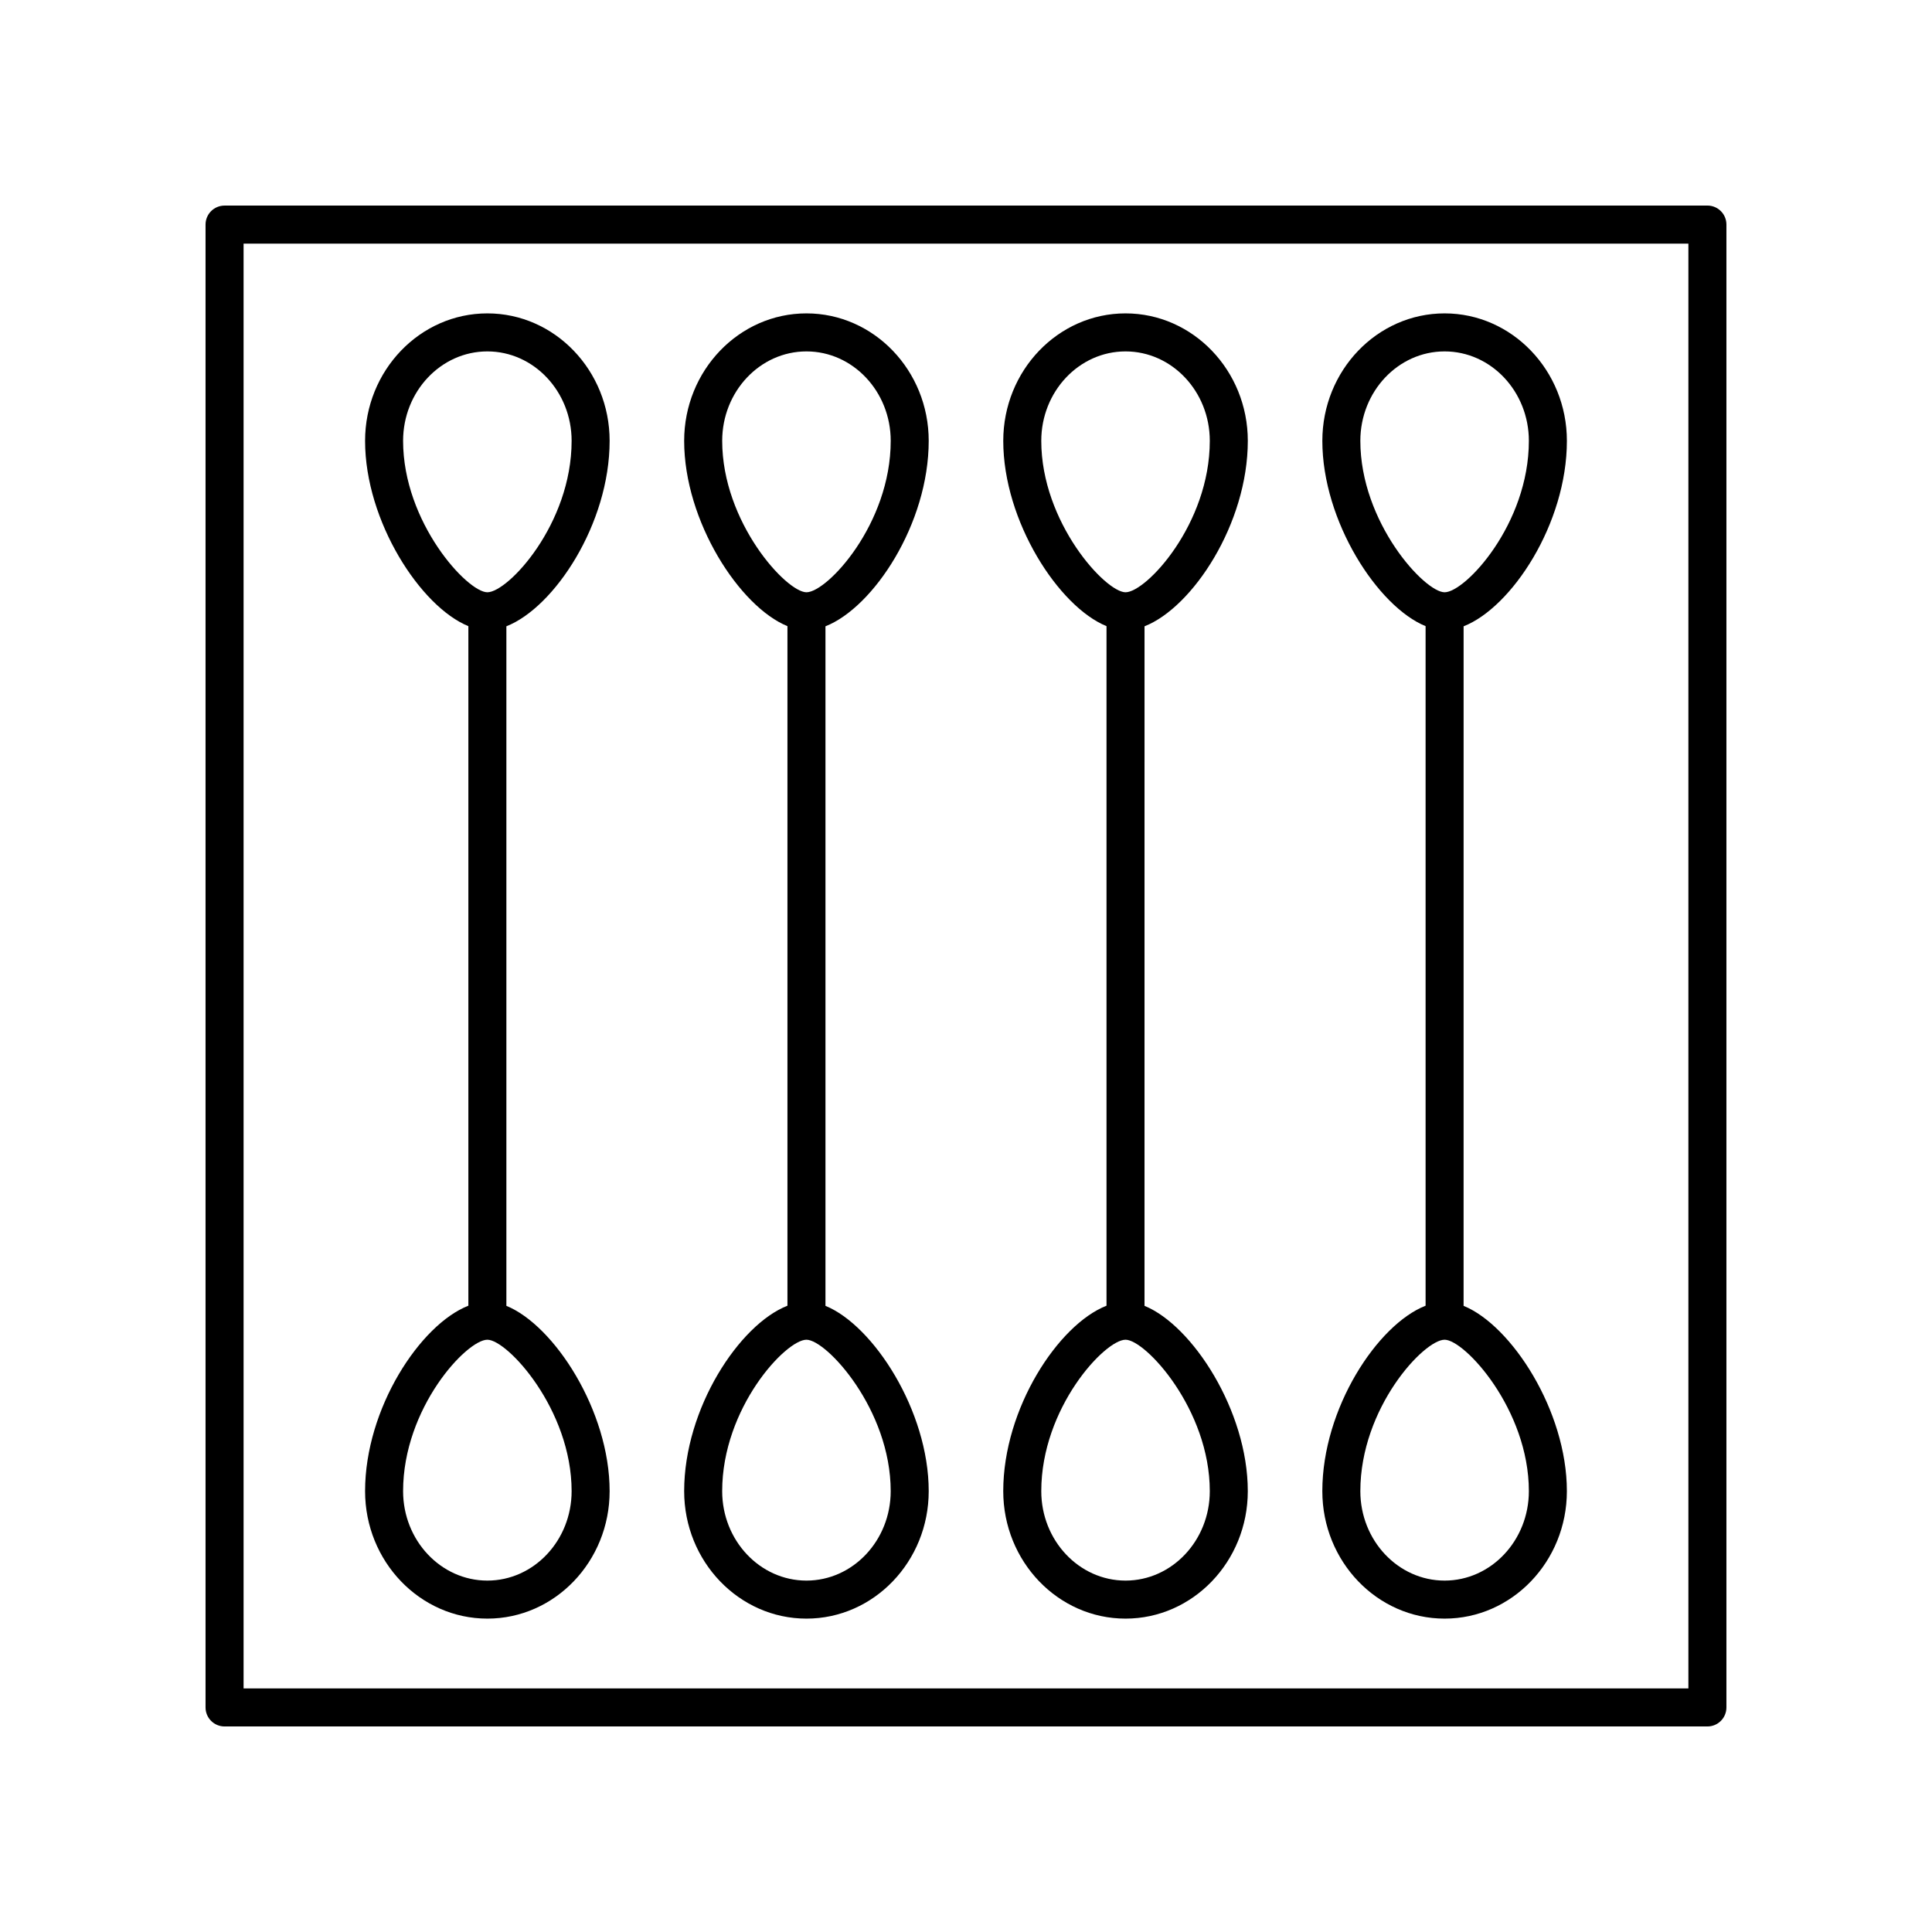
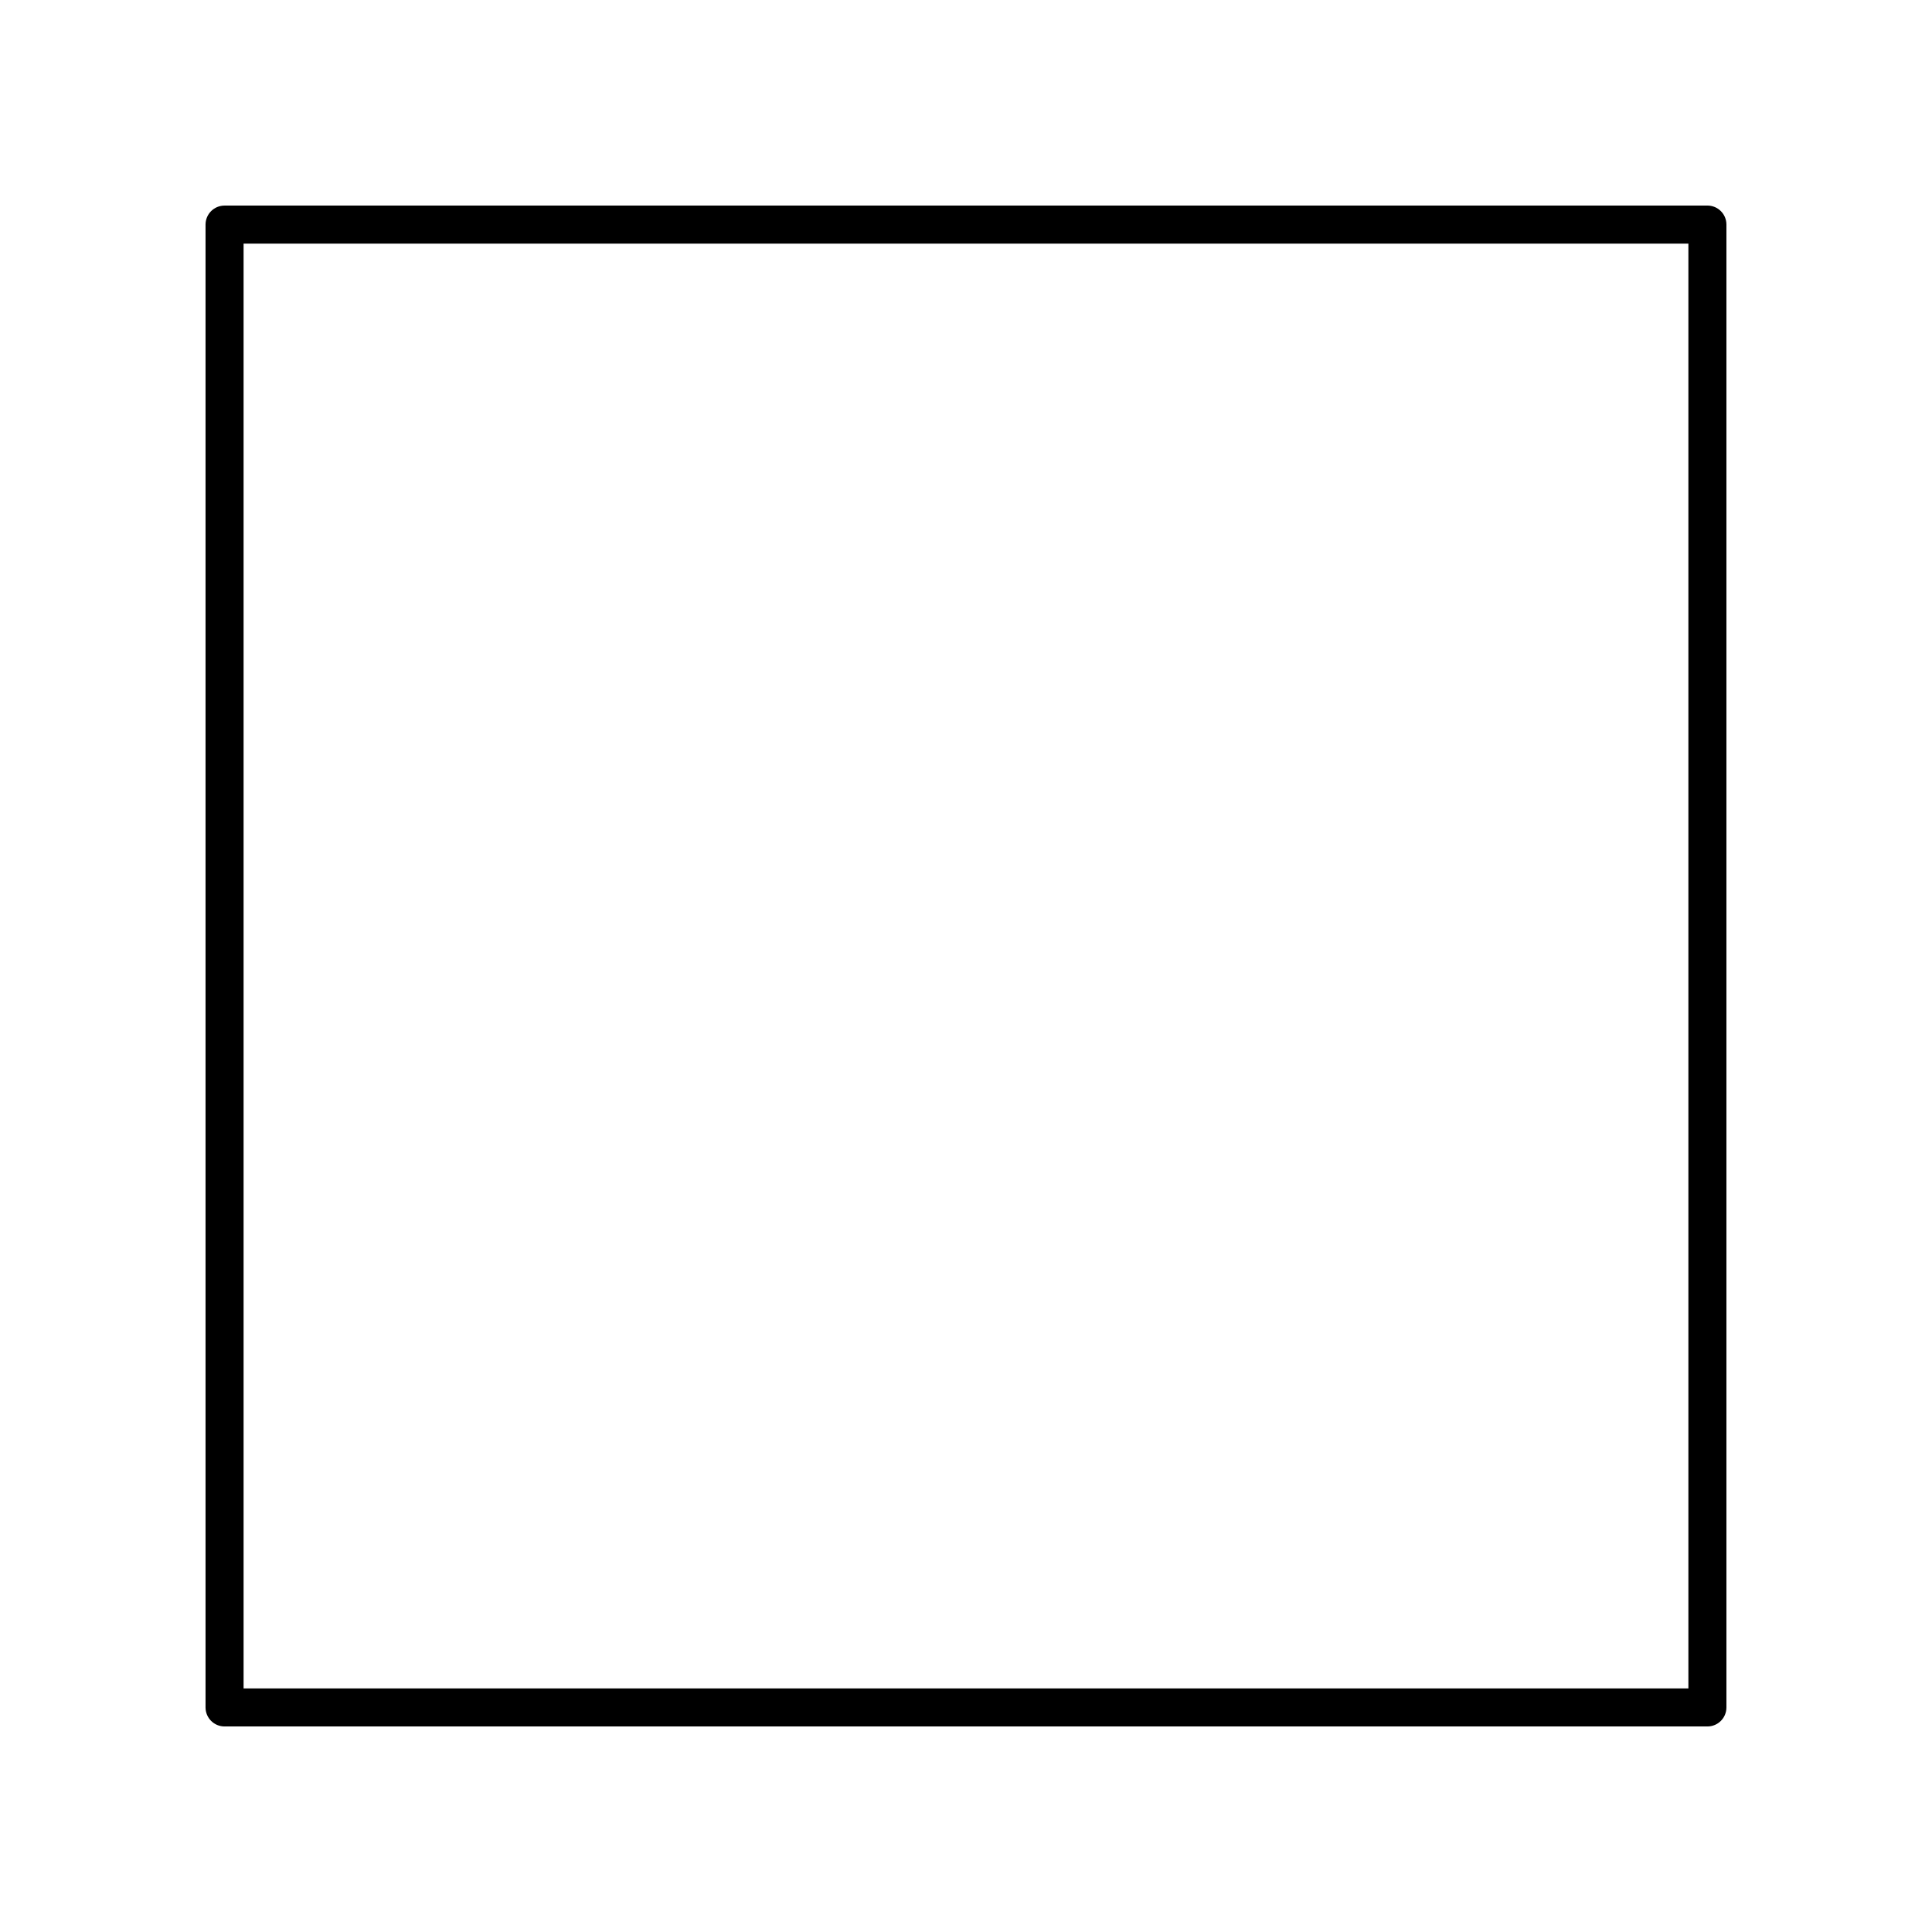
<svg xmlns="http://www.w3.org/2000/svg" fill="#000000" width="800px" height="800px" version="1.1" viewBox="144 144 512 512">
  <g>
-     <path d="m240.75 539.17c0 18.629 14.539 33.781 32.406 33.781 17.871 0 32.402-15.152 32.402-33.781 0-21.32-14.711-43.961-27.363-49.105v-180.09c12.746-4.996 27.363-27.211 27.363-49.145 0-18.629-14.535-33.781-32.402-33.781-17.871 0-32.406 15.152-32.406 33.781 0 21.32 14.715 43.961 27.371 49.105v180.09c-12.75 4.992-27.371 27.207-27.371 49.145zm54.734 0c0 13.07-10.016 23.703-22.328 23.703-12.316 0-22.332-10.633-22.332-23.703 0-22.074 16.859-40.129 22.332-40.129 5.309 0 22.328 18.508 22.328 40.129zm-44.66-278.34c0-13.07 10.016-23.703 22.332-23.703 12.309 0 22.328 10.633 22.328 23.703 0 22.074-16.855 40.129-22.328 40.129-5.309-0.004-22.332-18.512-22.332-40.129z" />
-     <path d="m325.31 539.17c0 18.629 14.539 33.781 32.406 33.781 17.871 0 32.402-15.152 32.402-33.781 0-21.32-14.711-43.961-27.363-49.105v-180.09c12.746-4.996 27.363-27.211 27.363-49.145 0-18.629-14.535-33.781-32.402-33.781-17.871 0-32.406 15.152-32.406 33.781 0 21.32 14.715 43.961 27.371 49.105v180.09c-12.75 4.992-27.371 27.207-27.371 49.145zm54.734 0c0 13.07-10.016 23.703-22.328 23.703-12.316 0-22.332-10.633-22.332-23.703 0-22.074 16.859-40.129 22.332-40.129 5.312 0 22.328 18.508 22.328 40.129zm-44.656-278.34c0-13.07 10.016-23.703 22.332-23.703 12.309 0 22.328 10.633 22.328 23.703 0 22.074-16.855 40.129-22.328 40.129-5.309-0.004-22.332-18.512-22.332-40.129z" />
-     <path d="m409.87 539.17c0 18.629 14.535 33.781 32.402 33.781 17.871 0 32.406-15.152 32.406-33.781 0-21.32-14.715-43.961-27.371-49.105l0.004-180.09c12.75-4.992 27.371-27.211 27.371-49.145 0-18.629-14.539-33.781-32.406-33.781-17.871 0-32.402 15.152-32.402 33.781 0 21.32 14.711 43.961 27.363 49.105v180.09c-12.746 4.992-27.367 27.207-27.367 49.145zm54.738 0c0 13.07-10.016 23.703-22.332 23.703-12.309 0-22.328-10.633-22.328-23.703 0-22.074 16.855-40.129 22.328-40.129 5.309 0 22.332 18.508 22.332 40.129zm-44.66-278.34c0-13.07 10.016-23.703 22.328-23.703 12.316 0 22.332 10.633 22.332 23.703 0 22.074-16.859 40.129-22.332 40.129-5.309-0.004-22.328-18.512-22.328-40.129z" />
-     <path d="m494.43 539.17c0 18.629 14.535 33.781 32.402 33.781 17.871 0 32.406-15.152 32.406-33.781 0-21.32-14.715-43.961-27.371-49.105l0.004-180.09c12.75-4.992 27.371-27.211 27.371-49.145 0-18.629-14.539-33.781-32.406-33.781-17.871 0-32.402 15.152-32.402 33.781 0 21.32 14.711 43.961 27.363 49.105v180.09c-12.746 4.992-27.367 27.207-27.367 49.145zm54.734 0c0 13.07-10.016 23.703-22.332 23.703-12.309 0-22.328-10.633-22.328-23.703 0-22.074 16.855-40.129 22.328-40.129 5.309 0 22.332 18.508 22.332 40.129zm-44.66-278.34c0-13.07 10.016-23.703 22.328-23.703 12.316 0 22.332 10.633 22.332 23.703 0 22.074-16.859 40.129-22.332 40.129-5.309-0.004-22.328-18.512-22.328-40.129z" />
    <path d="m596.48 198.48h-392.97c-2.785 0-5.039 2.254-5.039 5.039v392.97c0 2.781 2.254 5.039 5.039 5.039h392.97c2.785 0 5.039-2.254 5.039-5.039v-392.98c0-2.781-2.254-5.035-5.039-5.035zm-5.039 392.97h-382.89v-382.89h382.89z" />
  </g>
</svg>